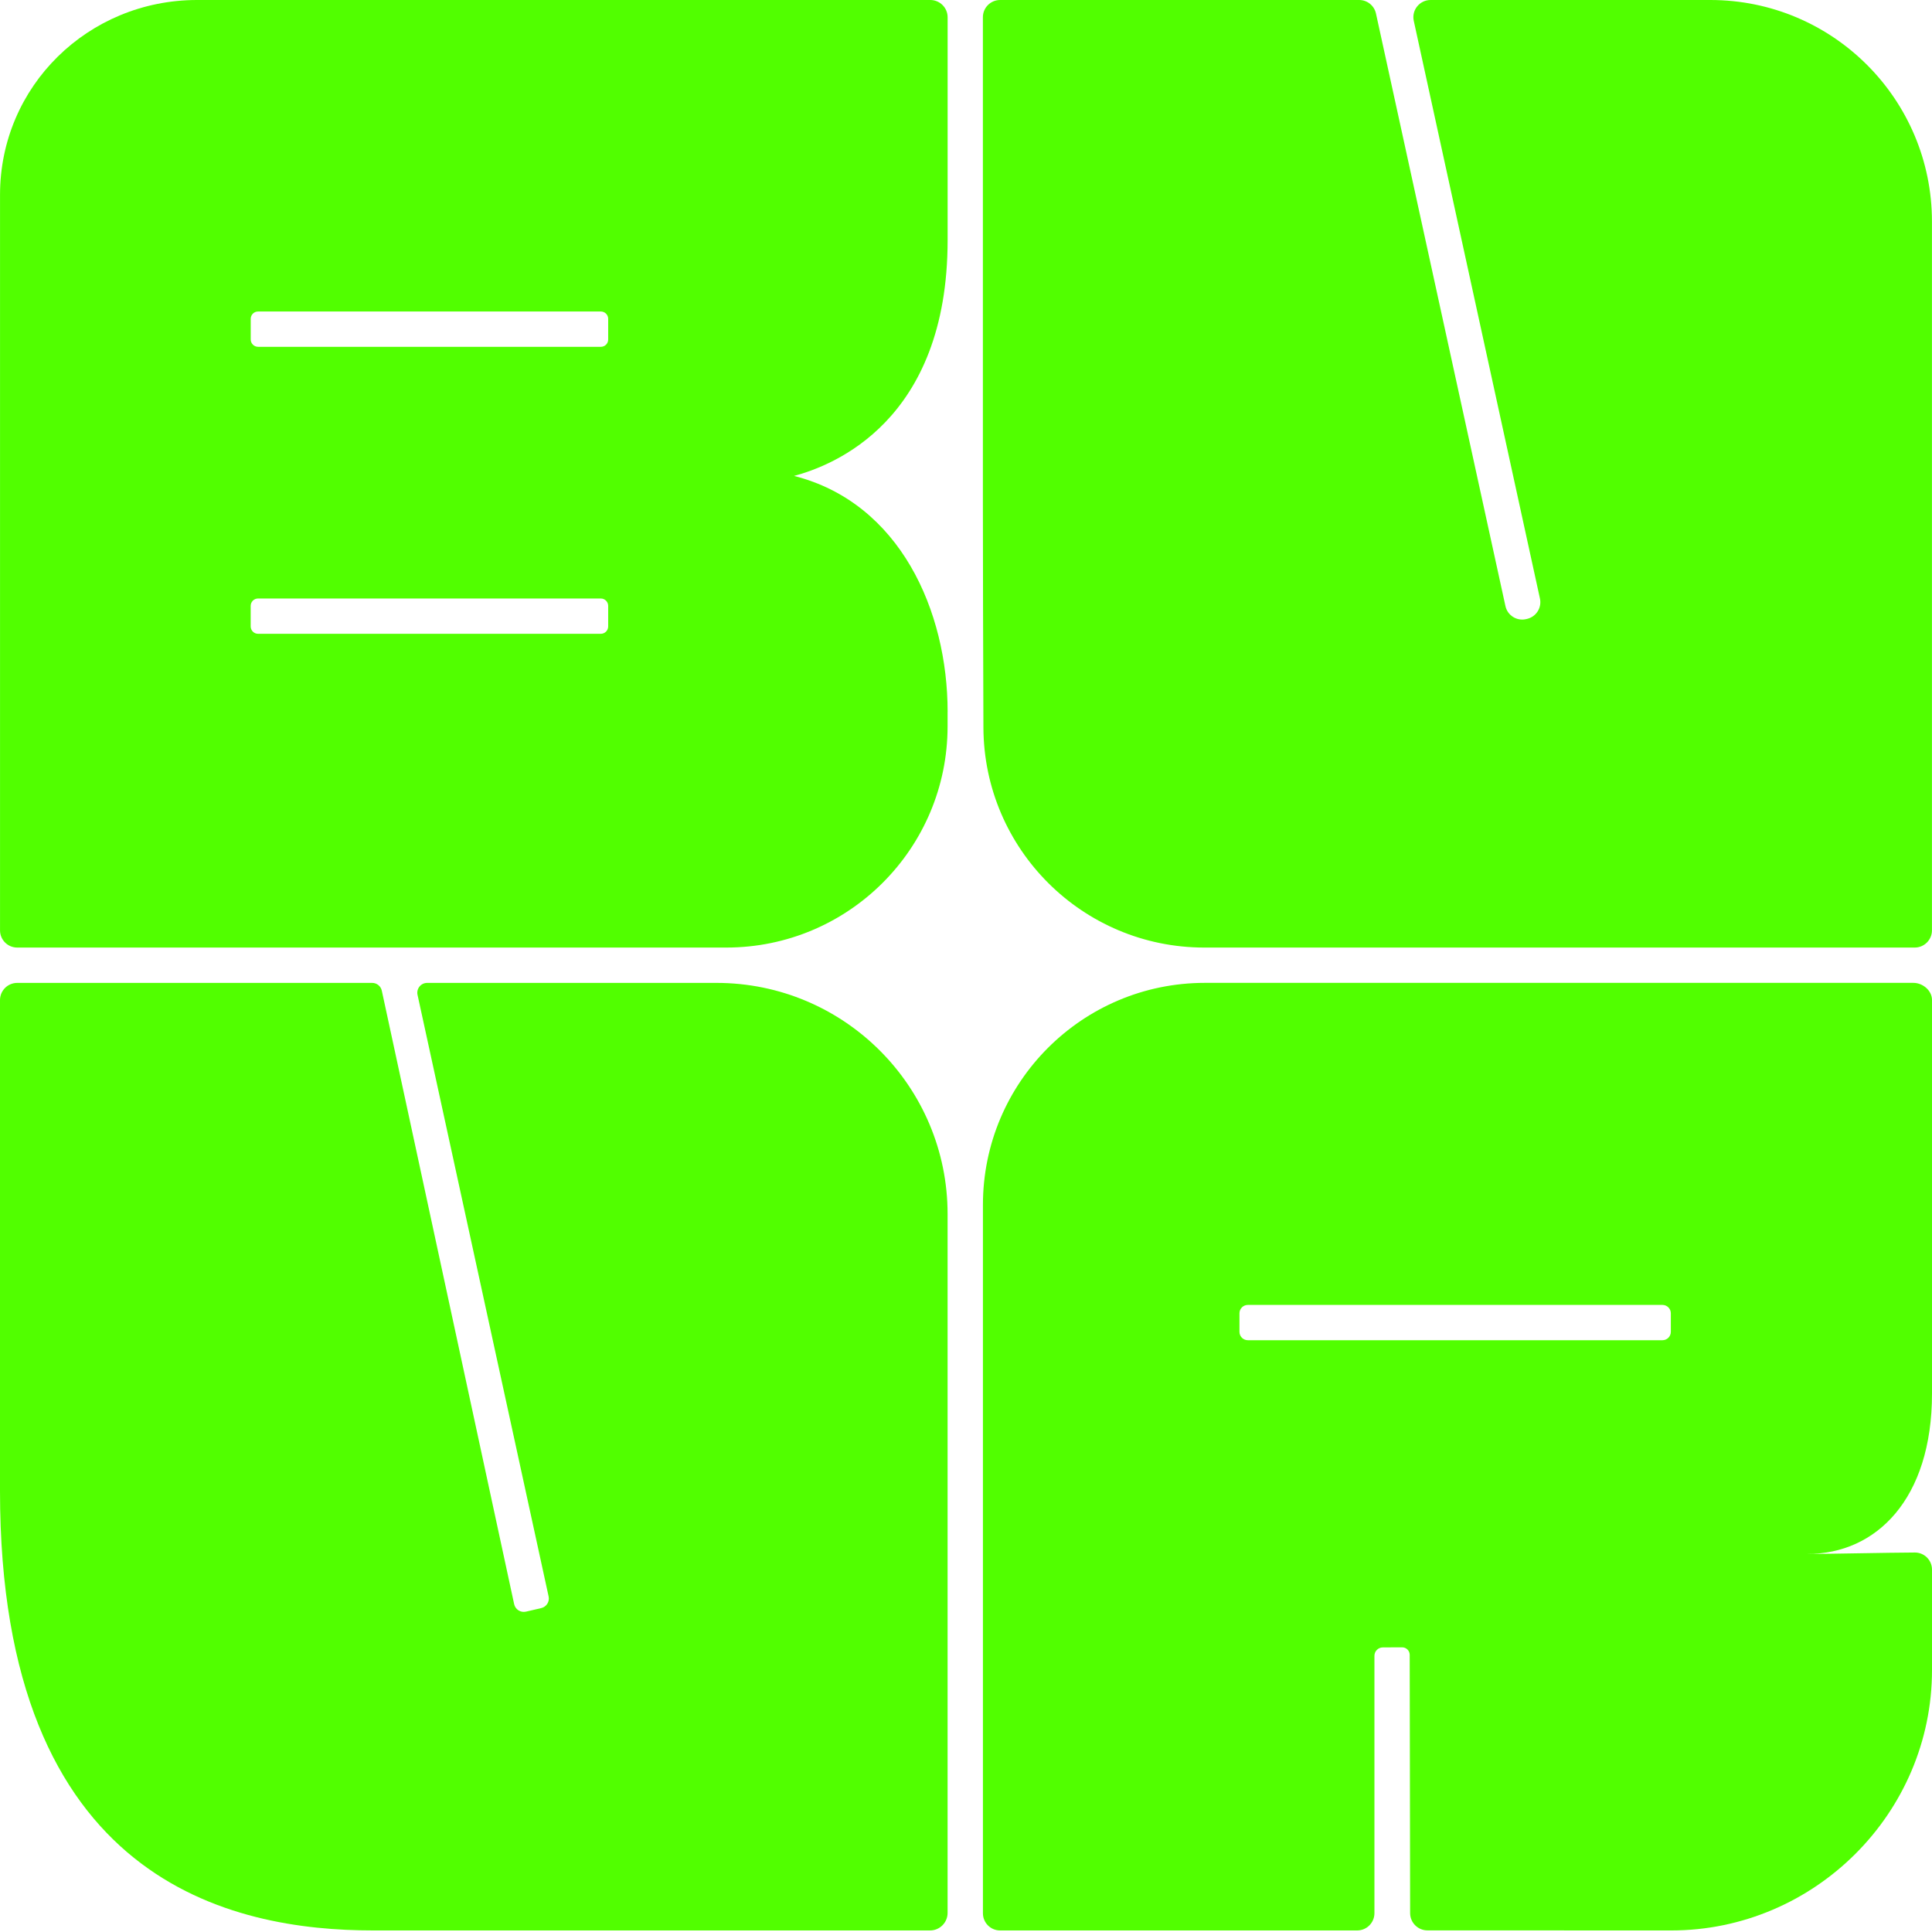
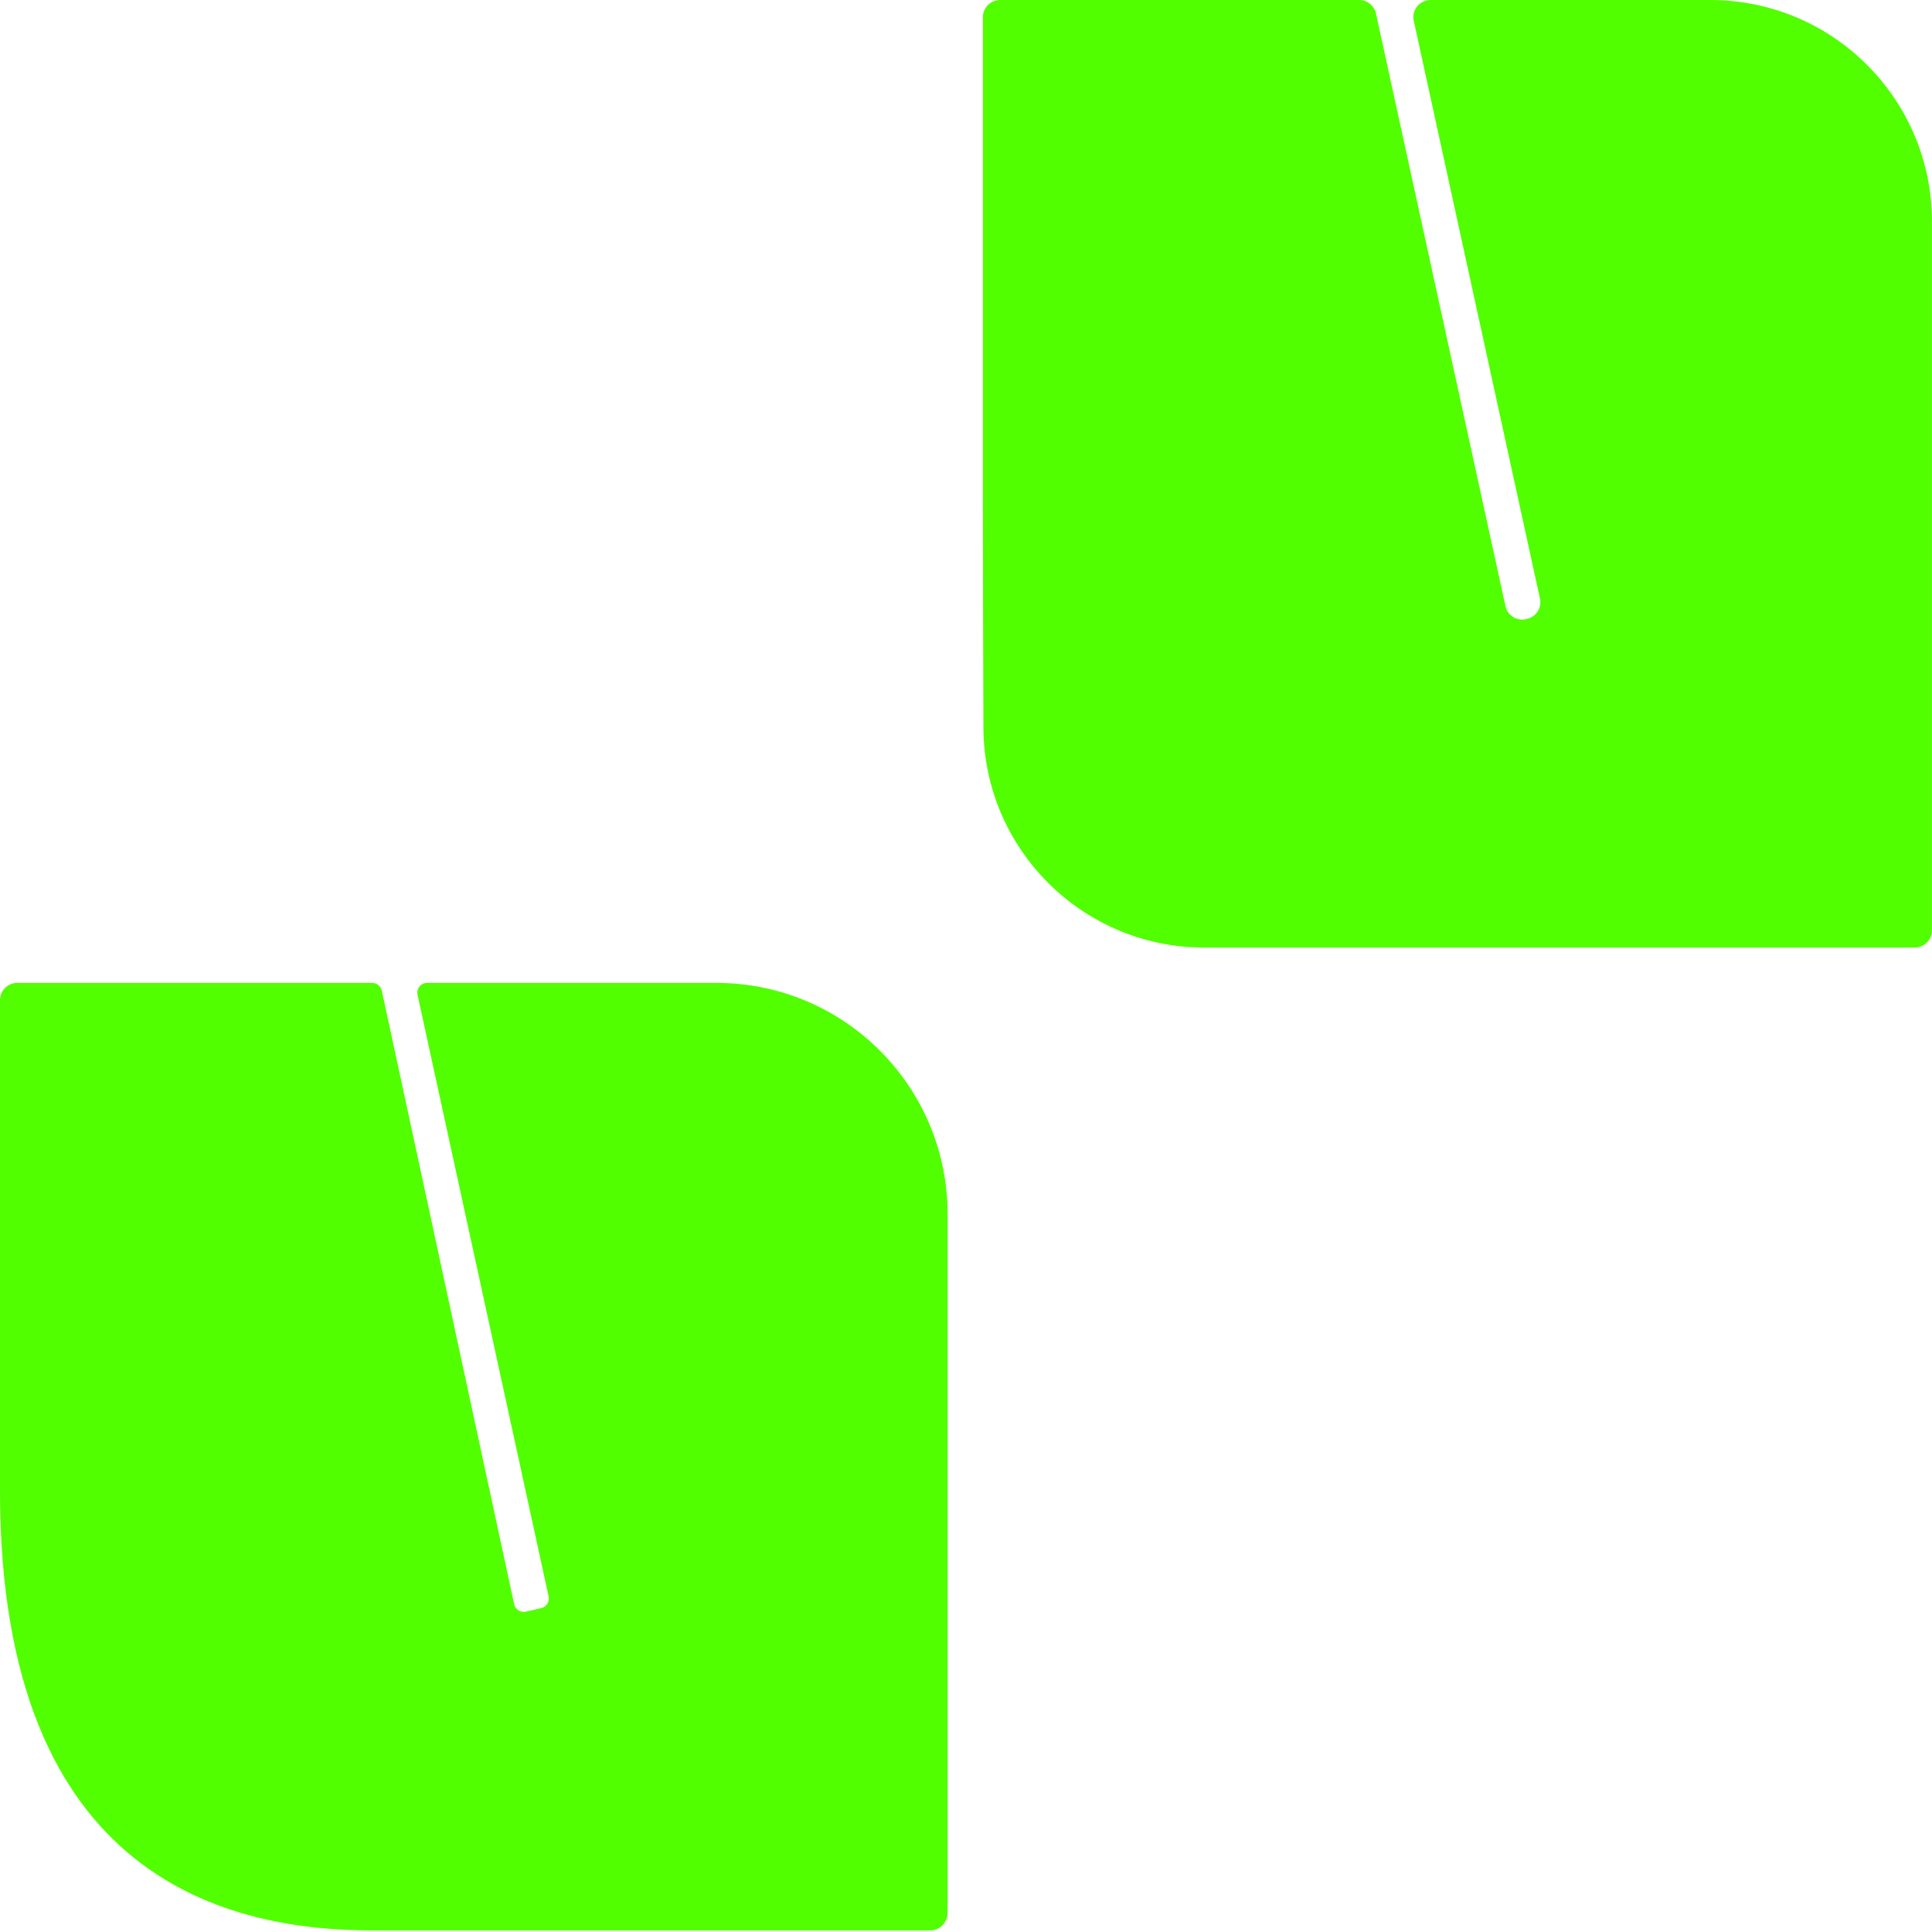
<svg xmlns="http://www.w3.org/2000/svg" width="3034" height="3034" viewBox="0 0 3034 3034" fill="none">
-   <path d="M1488.08 1117.68V1140.47C1488.08 1332.46 1332.45 1488.04 1140.51 1488.04H27.076C12.125 1488.04 0.043 1475.96 0.043 1461.01V305.971C0.043 135.166 138.685 0 309.49 0H1460.99C1475.94 0 1488.14 12.137 1488.14 27.144V239.933C1488.14 429.496 1488.14 309.392 1488.14 377.03C1488.14 661.596 1308.12 731.054 1246.99 747.385C1413.66 789.755 1488.14 959.899 1488.14 1117.74L1488.08 1117.68ZM943.611 489.19H405.21C398.865 489.19 393.734 494.321 393.734 500.666V533.05C393.734 539.45 398.92 544.636 405.32 544.636H943.611C949.956 544.636 955.086 539.505 955.086 533.161V500.666C955.086 494.321 949.956 489.19 943.611 489.19ZM943.501 939.872H405.265C398.865 939.872 393.679 945.058 393.679 951.458V983.732C393.679 990.132 398.865 995.318 405.265 995.318H943.501C949.9 995.318 955.086 990.132 955.086 983.732V951.458C955.086 945.058 949.9 939.872 943.501 939.872Z" fill="#51FF00" />
  <path d="M2685.92 0C2878.13 0 3033.93 155.799 3033.93 348.011V1461.01C3033.93 1475.9 3021.85 1488.04 3006.9 1488.04H1891.26C1700.15 1488.04 1545.07 1333.51 1544.35 1142.46C1543.91 1017.77 1543.52 883.654 1543.52 785.341V27.033C1543.52 12.137 1555.61 0 1570.56 0H2134.45C2147.14 0 2158.11 8.827 2160.82 21.24L2364.12 951.733C2367.32 966.464 2381.94 975.677 2396.61 972.257L2398.05 971.926C2412.45 968.56 2421.49 954.271 2418.3 939.872L2220.18 32.771C2216.48 15.944 2229.34 0 2246.55 0H2685.87H2685.92Z" fill="#51FF00" />
  <path d="M1488.09 1906.56V3003.99C1488.09 3019.22 1475.74 3031.58 1460.51 3031.58H586.51C365.169 3031.58 0 2957.43 0 2341.3V1570.57C0 1555.62 12.137 1543.54 27.033 1543.54H584.468C591.751 1543.54 598.04 1548.62 599.585 1555.73L807.409 2519.11C809.23 2527.55 817.616 2532.84 826.001 2530.91L849.945 2525.34C858.165 2523.41 863.351 2515.25 861.531 2507.03L655.693 1562.3C653.596 1552.64 660.934 1543.54 670.809 1543.54H1125.08C1325.56 1543.54 1488.09 1706.07 1488.09 1906.56Z" fill="#51FF00" />
-   <path d="M2838.64 2440.32C2871.64 2440.32 2961.29 2438.28 3007.02 2438.06C3021.92 2438.01 3034 2450.03 3034 2464.93C3034 2504.87 3034 2578.97 3034 2615.93V2622.49C3034.11 2847.48 2849.35 3031.58 2624.31 3031.58L2241.6 3031.47C2226.65 3031.47 2214.51 3019.33 2214.45 3004.38L2213.79 2598.83C2213.79 2592.26 2208.5 2586.96 2201.93 2586.96L2171.59 2587.08C2164.3 2587.08 2158.4 2592.98 2158.4 2600.26V3004.43C2158.4 3019.39 2146.26 3031.58 2131.26 3031.58H1570.57C1555.67 3031.58 1543.59 3019.5 1543.59 3004.6V1892.1C1543.59 1699.56 1699.67 1543.48 1892.21 1543.48H3004.71C3019.6 1543.48 3034 1555.57 3034 1570.41V2188.36C3034 2354.48 2946.06 2440.27 2838.7 2440.27L2838.64 2440.32ZM2610.68 2049.23H1959.62C1952.34 2049.23 1946.44 2055.13 1946.44 2062.41V2091.49C1946.44 2098.77 1952.34 2104.67 1959.62 2104.67H2610.68C2617.97 2104.67 2623.87 2098.77 2623.87 2091.49V2062.41C2623.87 2055.13 2617.97 2049.23 2610.68 2049.23Z" fill="#51FF00" />
</svg>